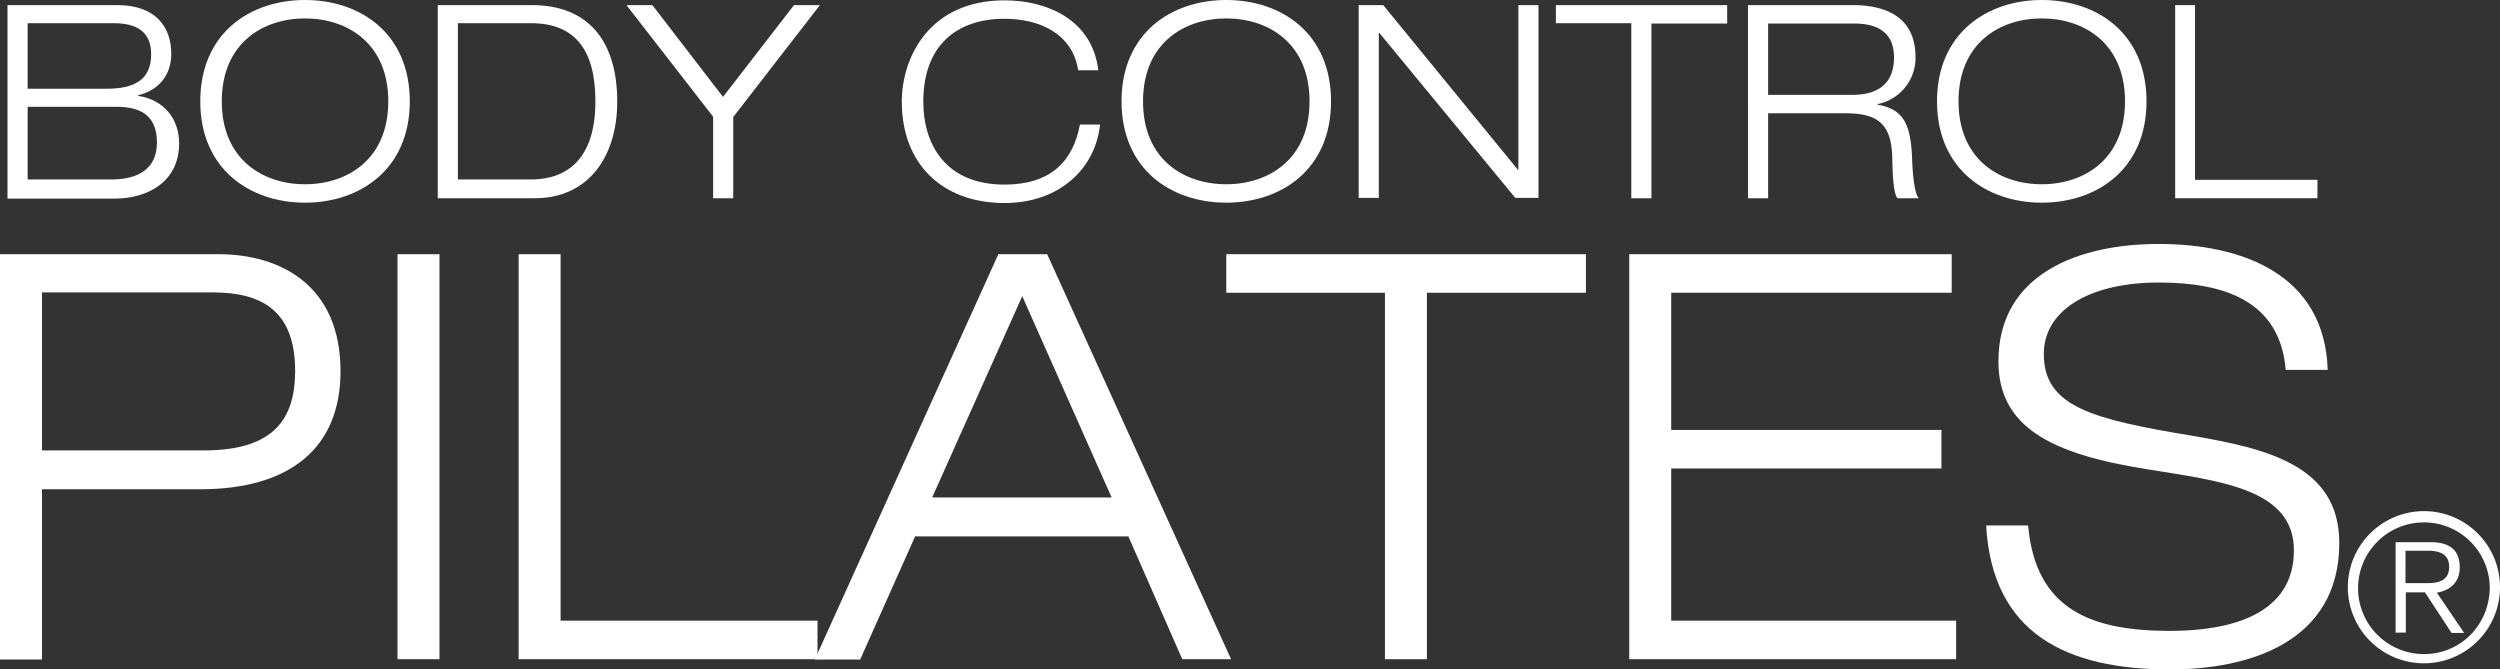
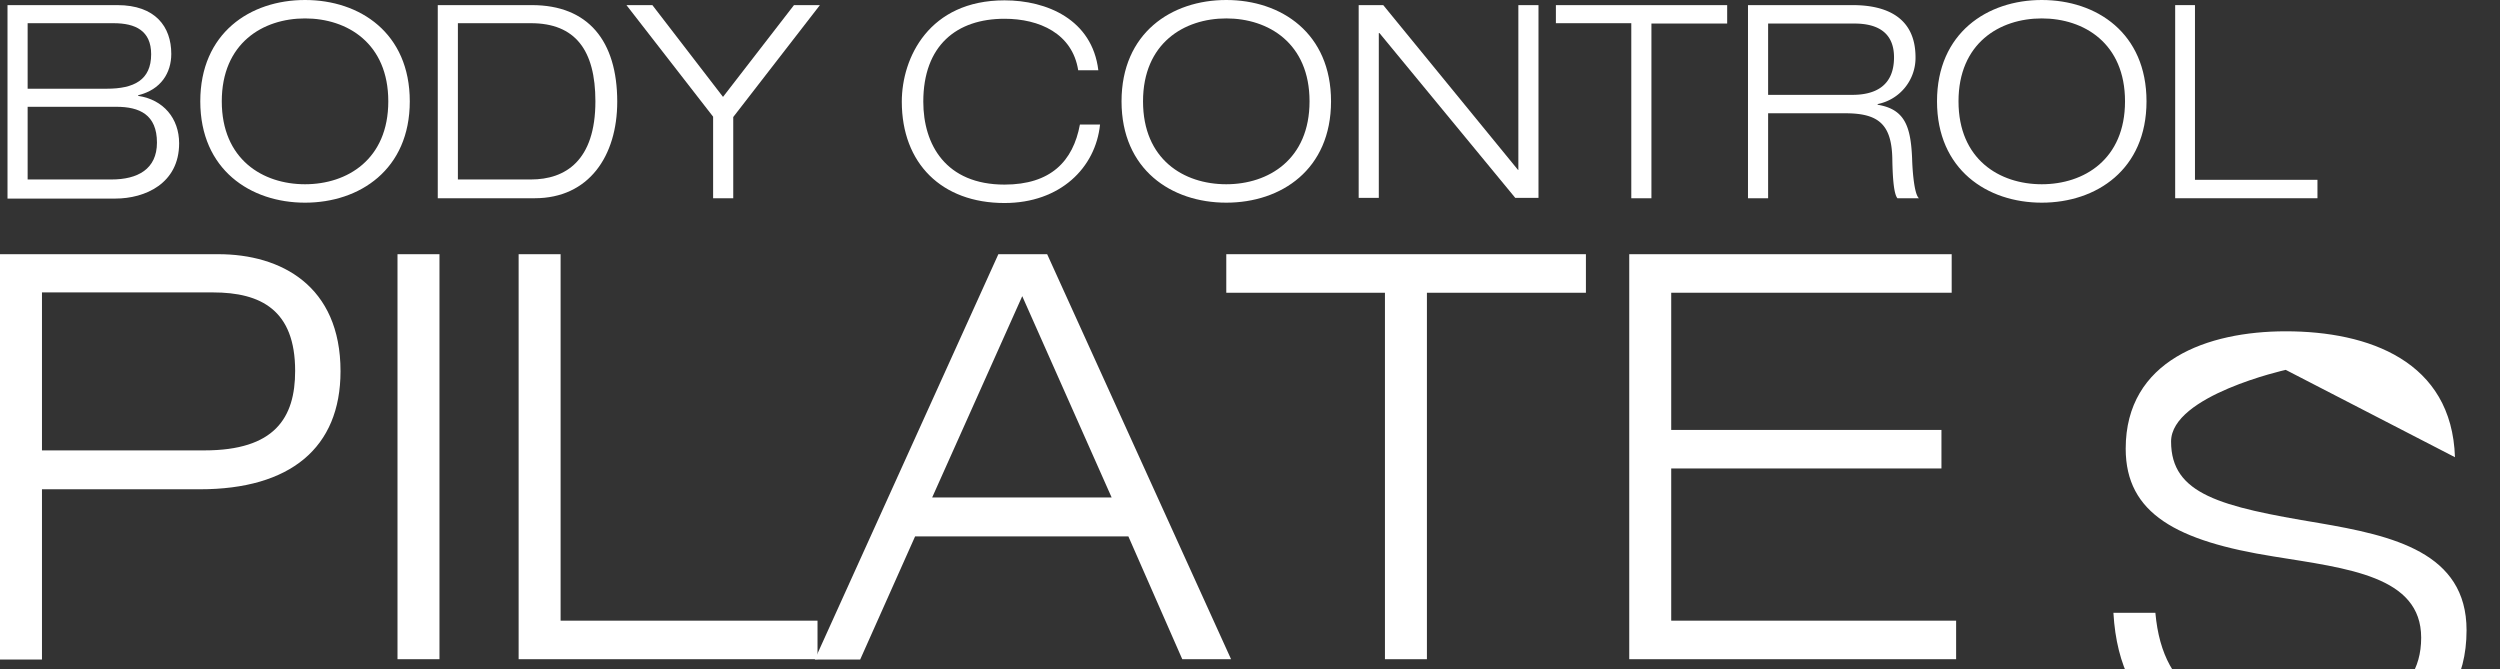
<svg xmlns="http://www.w3.org/2000/svg" viewBox="0 0 732.7 196.2">
  <rect x="0" y="0" width="732.7" height="196.2" fill="#333333" stroke="none" />
  <g id="Layer_2" data-name="Layer 2">
    <g id="Layer_1-2" data-name="Layer 1">
      <g id="Layer_2-2" data-name="Layer 2">
        <g id="Layer_1-2-2" data-name="Layer 1-2">
          <path d="M2.2,1.5H34.4c11.1,0,15.8,6.3,15.8,14.3,0,5.5-3,10.5-9.7,12.1v.2c7.4,1.1,12,6.6,12,13.9,0,11.8-10,16.2-18.7,16.2H2.2ZM8.1,26H31.3c7.9,0,13-2.5,13-10.1,0-6.9-4.6-9.1-11-9.1H8.1Zm0,26.6H32.7c7.6,0,13.3-3,13.3-10.8,0-8.2-5.1-10.5-11.9-10.5H8.1Z" fill="#fff" />
          <path d="M89.4,0c16.1,0,30.7,9.7,30.7,29.7S105.4,59.4,89.4,59.4,58.7,49.7,58.7,29.7,73.3,0,89.4,0Zm0,54c12.4,0,24.4-7.3,24.4-24.3S101.8,5.4,89.4,5.4,65,12.7,65,29.7,77,54,89.4,54Z" fill="#fff" />
          <path d="M128.4,1.5h27.5c16.5,0,25,10.5,25,28.3,0,15.9-8.3,28.3-24.2,28.3H128.3V1.5Zm5.8,51.1h21.4c10.1,0,18.9-5.5,18.9-22.9,0-15-5.9-22.9-18.9-22.9H134.2Z" fill="#fff" />
          <path d="M209,34.2,183.6,1.5h7.6l20.7,26.9L232.7,1.5h7.6L214.9,34.3V58.1H209Z" fill="#fff" />
          <path d="M322.4,36.5c-1.3,12.7-11.7,23-28,23-18.4,0-30.1-11.6-30.1-29.7,0-12.9,8-29.7,30.1-29.7,12.4,0,25.7,5.6,27.5,20.5H316C314.3,9.8,304.6,5.5,294.4,5.5c-14,0-23.8,7.8-23.8,24.3,0,12.6,6.6,24.3,23.8,24.3,13.5,0,20.1-6.8,22.1-17.6Z" fill="#fff" />
          <path d="M359.4,0c16.1,0,30.7,9.7,30.7,29.7s-14.6,29.7-30.7,29.7-30.7-9.7-30.7-29.7S343.3,0,359.4,0Zm0,54c12.4,0,24.4-7.3,24.4-24.3s-12-24.3-24.4-24.3S335,12.7,335,29.7,346.9,54,359.4,54Z" fill="#fff" />
          <path d="M398.3,1.5h7.1l39.5,48.3h.1V1.5h5.9V58h-6.8L404.3,9.7h-.2V58h-5.9V1.5Z" fill="#fff" />
          <path d="M478.2,6.8H456V1.5h50.2V6.9H484V58.1h-5.9V6.8Z" fill="#fff" />
          <path d="M512.2,1.5H543c9.6,0,18.4,3.4,18.4,15.3a13.81,13.81,0,0,1-11.1,13.7v.2c8,1.3,9.7,6.4,10.1,15.7.1,3.6.6,10.5,2,11.7h-6.3c-1-1.2-1.4-5.4-1.5-11.6-.2-10-4-13.3-13.7-13.3H518.2V58.1h-5.9V1.5Zm5.9,26.3h24.8c6.4,0,12.2-2.4,12.2-11,0-8.3-6.3-9.9-11.6-9.9H518.2V27.8Z" fill="#fff" />
          <path d="M598.4,0c16.1,0,30.7,9.7,30.7,29.7s-14.7,29.7-30.7,29.7-30.7-9.7-30.7-29.7S582.4,0,598.4,0Zm0,54c12.4,0,24.4-7.3,24.4-24.3s-12-24.3-24.4-24.3S574,12.7,574,29.7,586,54,598.4,54Z" fill="#fff" />
          <path d="M637.4,1.5h5.9V52.7h35.9v5.4H637.5V1.5Z" fill="#fff" />
          <path d="M0,74.5H64c18.3,0,35.8,9.2,35.8,34.3,0,22.5-14.8,34.6-41.2,34.6H12.3v49.9H0ZM12.3,132H59.9c20.6,0,26.6-9.5,26.6-23.3,0-17.8-10-23-24.1-23H12.3Z" fill="#fff" />
          <path d="M116.5,74.5h12.3V193.2H116.5Z" fill="#fff" />
          <path d="M152,74.5h12.3V181.9h75.3v11.3H152Z" fill="#fff" />
          <path d="M330.7,157.2H268.2l-16.1,36.1H238.8L292.6,74.5h14.3l53.9,118.7H346.5ZM299.6,86.8l-26.4,59h52.6Z" fill="#fff" />
          <path d="M406,85.8H359.4V74.5H464.8V85.8H418.2V193.2H405.9V85.8Z" fill="#fff" />
          <path d="M477.5,74.5H572V85.8H489.8V126H569v11.3H489.8v44.6h83.5v11.3H477.5Z" fill="#fff" />
-           <path d="M669.9,108.4c-1.7-20.3-18.1-25.6-37.3-25.6s-33.6,7.5-33.6,21c0,15.5,14.5,19.1,43.4,23.9,21.6,3.7,43.2,8.6,43.2,31.4,0,29.1-26.4,37.1-49.6,37.1-30.1,0-52.1-10.3-53.9-42.2h12.3c2.2,24.9,18.8,30.9,41.6,30.9,17.8,0,36.3-4.8,36.3-23.6,0-18.1-21.6-20.3-43.2-23.8-28.3-4.5-43.4-12.5-43.4-31.6,0-25.9,24-34.4,46.9-34.4,24.3,0,48.7,8.7,49.6,36.9Z" fill="#fff" />
-           <path d="M710.4,149.8a22.3,22.3,0,1,1-22.3,22.3h0A22.32,22.32,0,0,1,710.4,149.8Zm0,41.9c10.9,0,19.3-8.7,19.3-19.7a19.3,19.3,0,1,0-19.3,19.7Zm.3-18.1h-5.6v11.8h-3V158.9h10.2c6,0,8.6,2.6,8.6,7.4,0,4.6-3.1,6.8-6.7,7.4l8,11.8h-3.7Zm-5.7-2.7h6.6c3.5,0,6.2-1,6.2-4.8s-3-4.7-6.2-4.7H705Z" fill="#fff" />
+           <path d="M669.9,108.4s-33.6,7.5-33.6,21c0,15.5,14.5,19.1,43.4,23.9,21.6,3.7,43.2,8.6,43.2,31.4,0,29.1-26.4,37.1-49.6,37.1-30.1,0-52.1-10.3-53.9-42.2h12.3c2.2,24.9,18.8,30.9,41.6,30.9,17.8,0,36.3-4.8,36.3-23.6,0-18.1-21.6-20.3-43.2-23.8-28.3-4.5-43.4-12.5-43.4-31.6,0-25.9,24-34.4,46.9-34.4,24.3,0,48.7,8.7,49.6,36.9Z" fill="#fff" />
        </g>
      </g>
    </g>
  </g>
</svg>